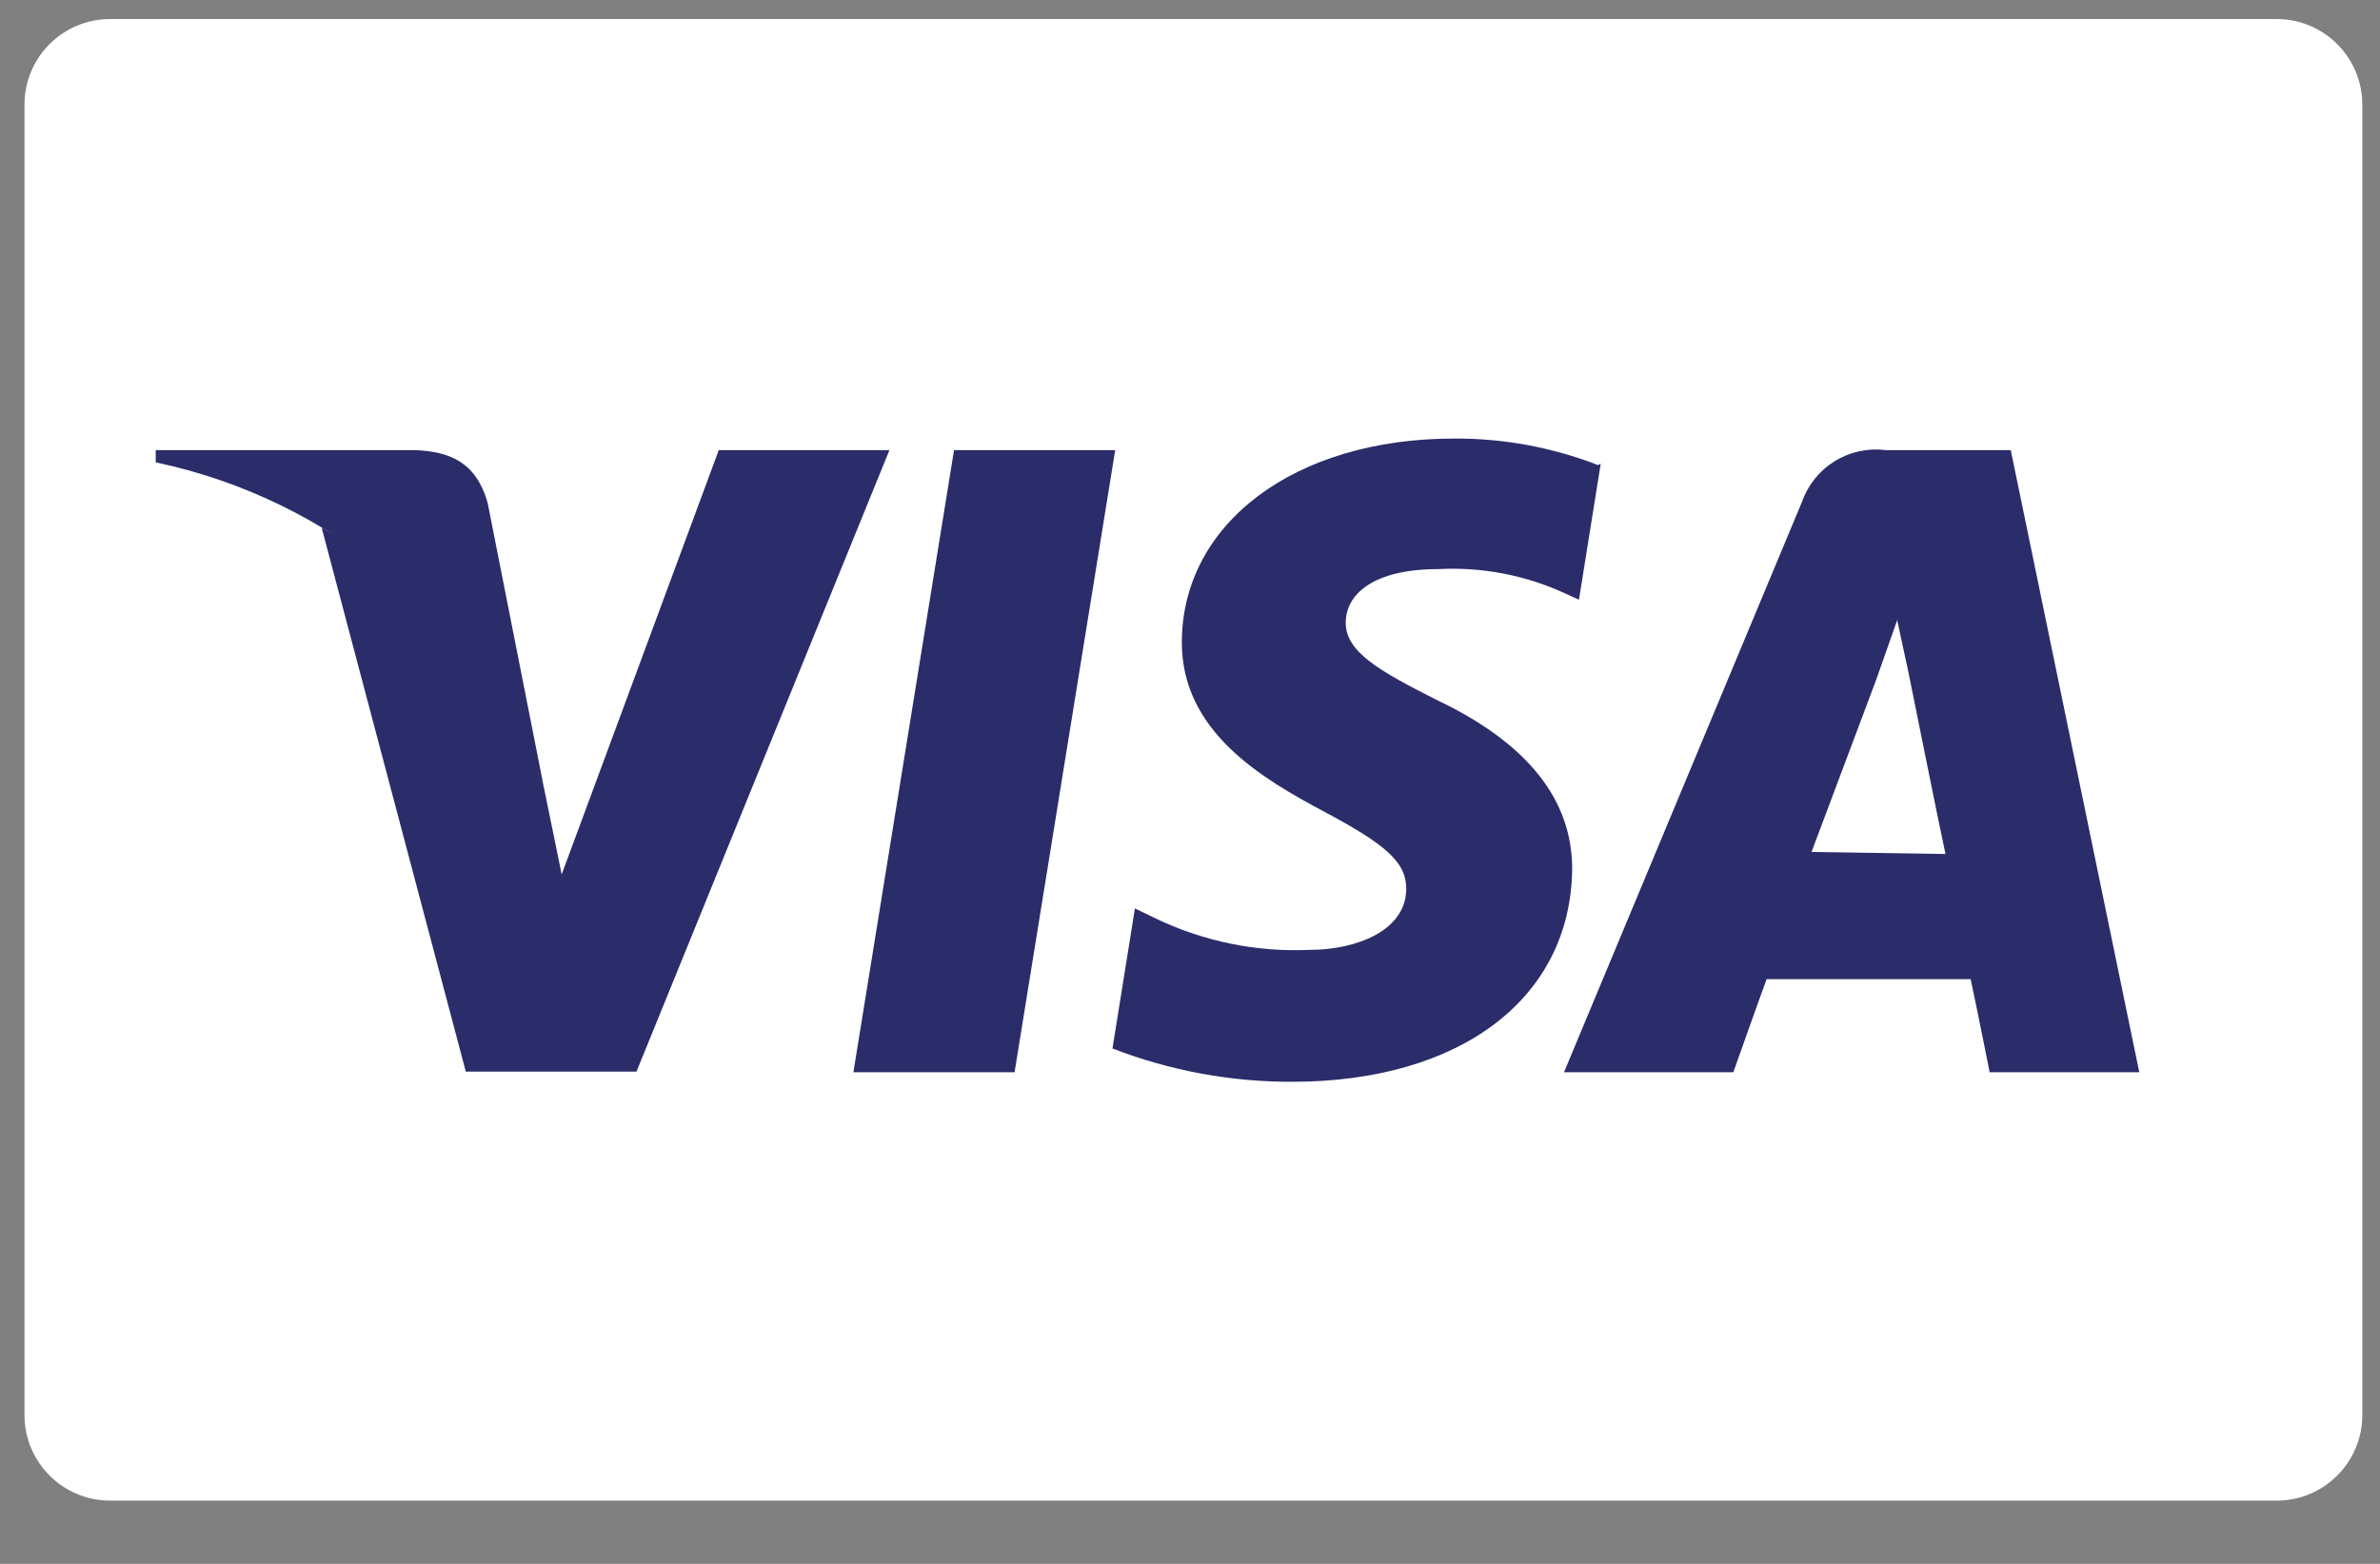
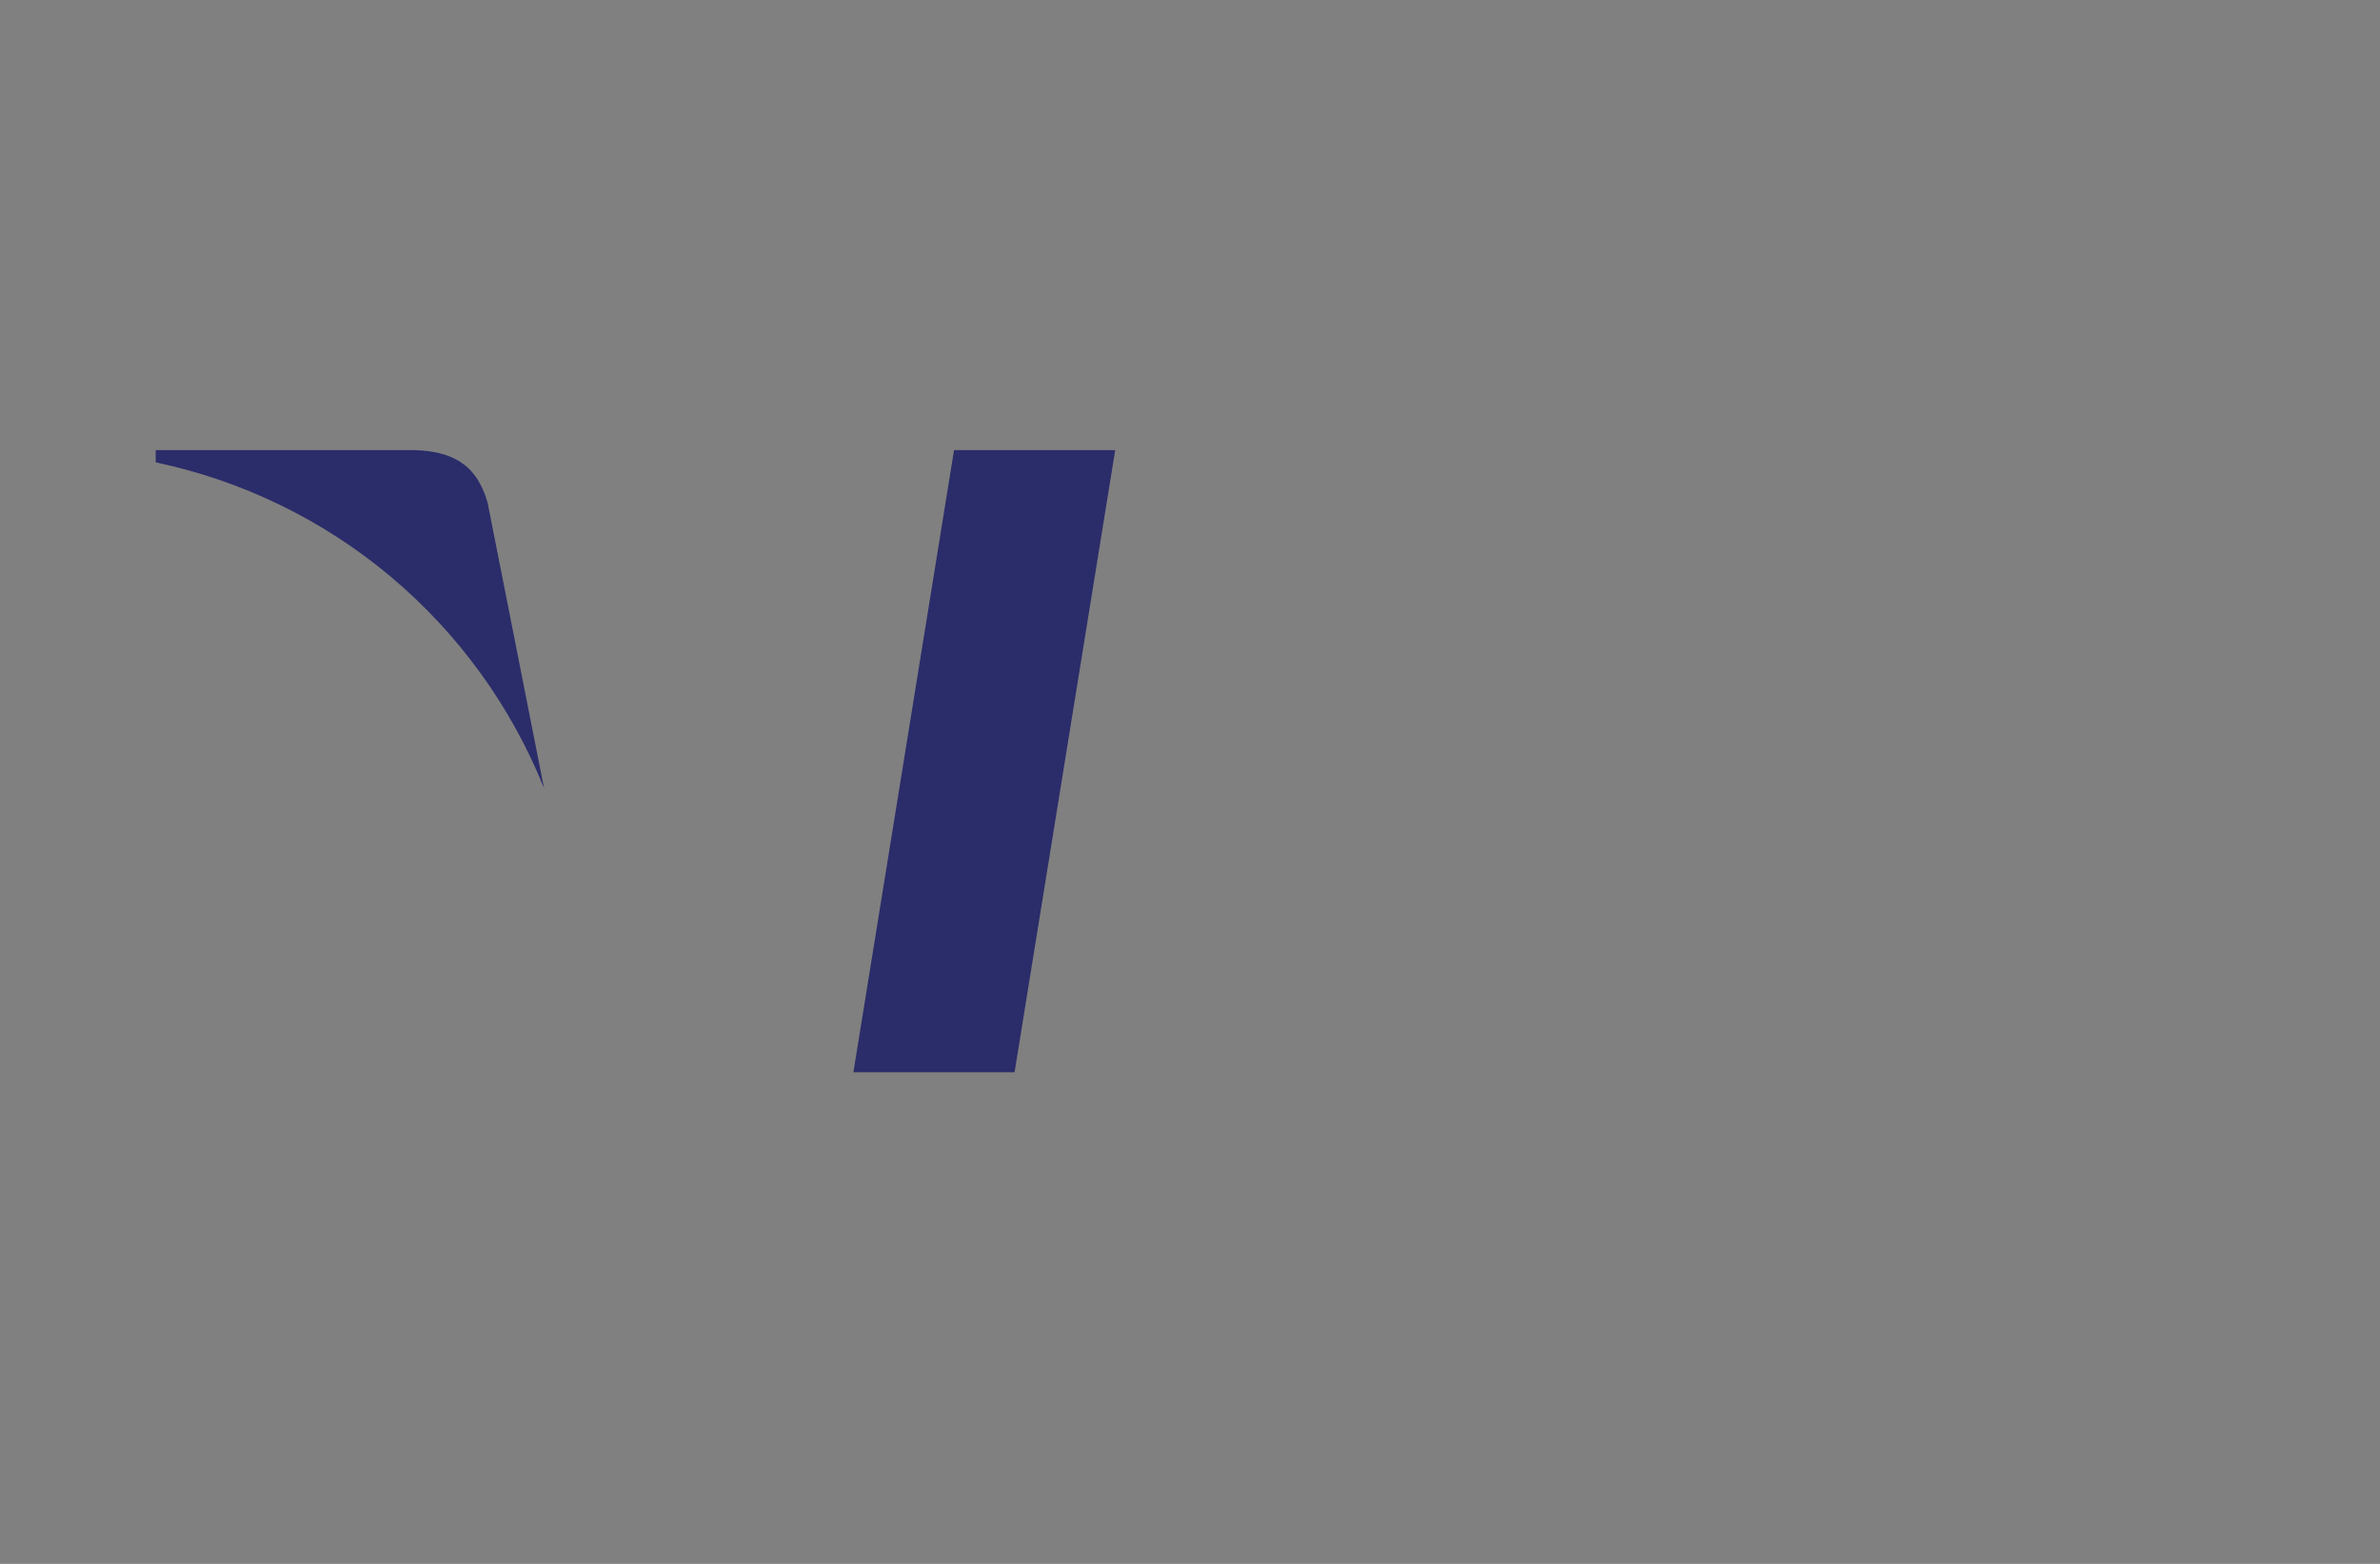
<svg xmlns="http://www.w3.org/2000/svg" width="35" height="23" viewBox="0 0 35 23" fill="none">
  <rect x="0" y="0" width="35" height="23" fill="#808080" stroke="none" />
-   <path d="M33.48 0.28H1.62C0.924 0.28 0.36 0.844 0.36 1.54V20.81C0.36 21.506 0.924 22.07 1.62 22.07H33.48C34.176 22.07 34.74 21.506 34.74 20.81V1.54C34.74 0.844 34.176 0.28 33.48 0.28Z" fill="white" />
  <path d="M14.92 15.77H12.55L14.03 6.62H16.4L14.92 15.77Z" fill="#2B2C6A" />
-   <path d="M23.5 6.84C22.824 6.578 22.105 6.445 21.38 6.45C19.04 6.45 17.38 7.7 17.38 9.45C17.38 10.76 18.56 11.45 19.46 11.93C20.36 12.41 20.68 12.67 20.68 13.07C20.68 13.69 19.94 13.97 19.26 13.97C18.48 14.005 17.704 13.847 17 13.51L16.69 13.36L16.36 15.42C17.202 15.746 18.097 15.912 19 15.91C21.48 15.91 23.1 14.68 23.12 12.78C23.12 11.78 22.49 10.94 21.12 10.29C20.29 9.87 19.79 9.59 19.79 9.16C19.79 8.73 20.21 8.37 21.15 8.37C21.786 8.336 22.421 8.456 23 8.72L23.22 8.82L23.54 6.82L23.5 6.84Z" fill="#2B2C6A" />
-   <path d="M26.64 12.53L27.59 10L27.9 9.12L28.07 9.91C28.07 9.91 28.51 12.1 28.61 12.56L26.64 12.53ZM29.57 6.62H27.73C27.469 6.587 27.204 6.644 26.981 6.783C26.757 6.921 26.587 7.132 26.5 7.38L23 15.77H25.49C25.49 15.77 25.89 14.64 25.98 14.4H28.98C29.05 14.72 29.26 15.77 29.26 15.77H31.46L29.57 6.62V6.62Z" fill="#2B2C6A" />
-   <path d="M10.57 6.62L8.26 12.86L8 11.59C7.423 9.952 6.257 8.587 4.73 7.76L6.85 15.76H9.36L13.08 6.62H10.57Z" fill="#2B2C6A" />
  <path d="M6.1 6.62H2.29V6.8C3.562 7.068 4.749 7.645 5.745 8.48C6.74 9.316 7.515 10.384 8 11.59L7.17 7.39C7 6.8 6.62 6.64 6.1 6.62Z" fill="#2B2C6A" />
</svg>